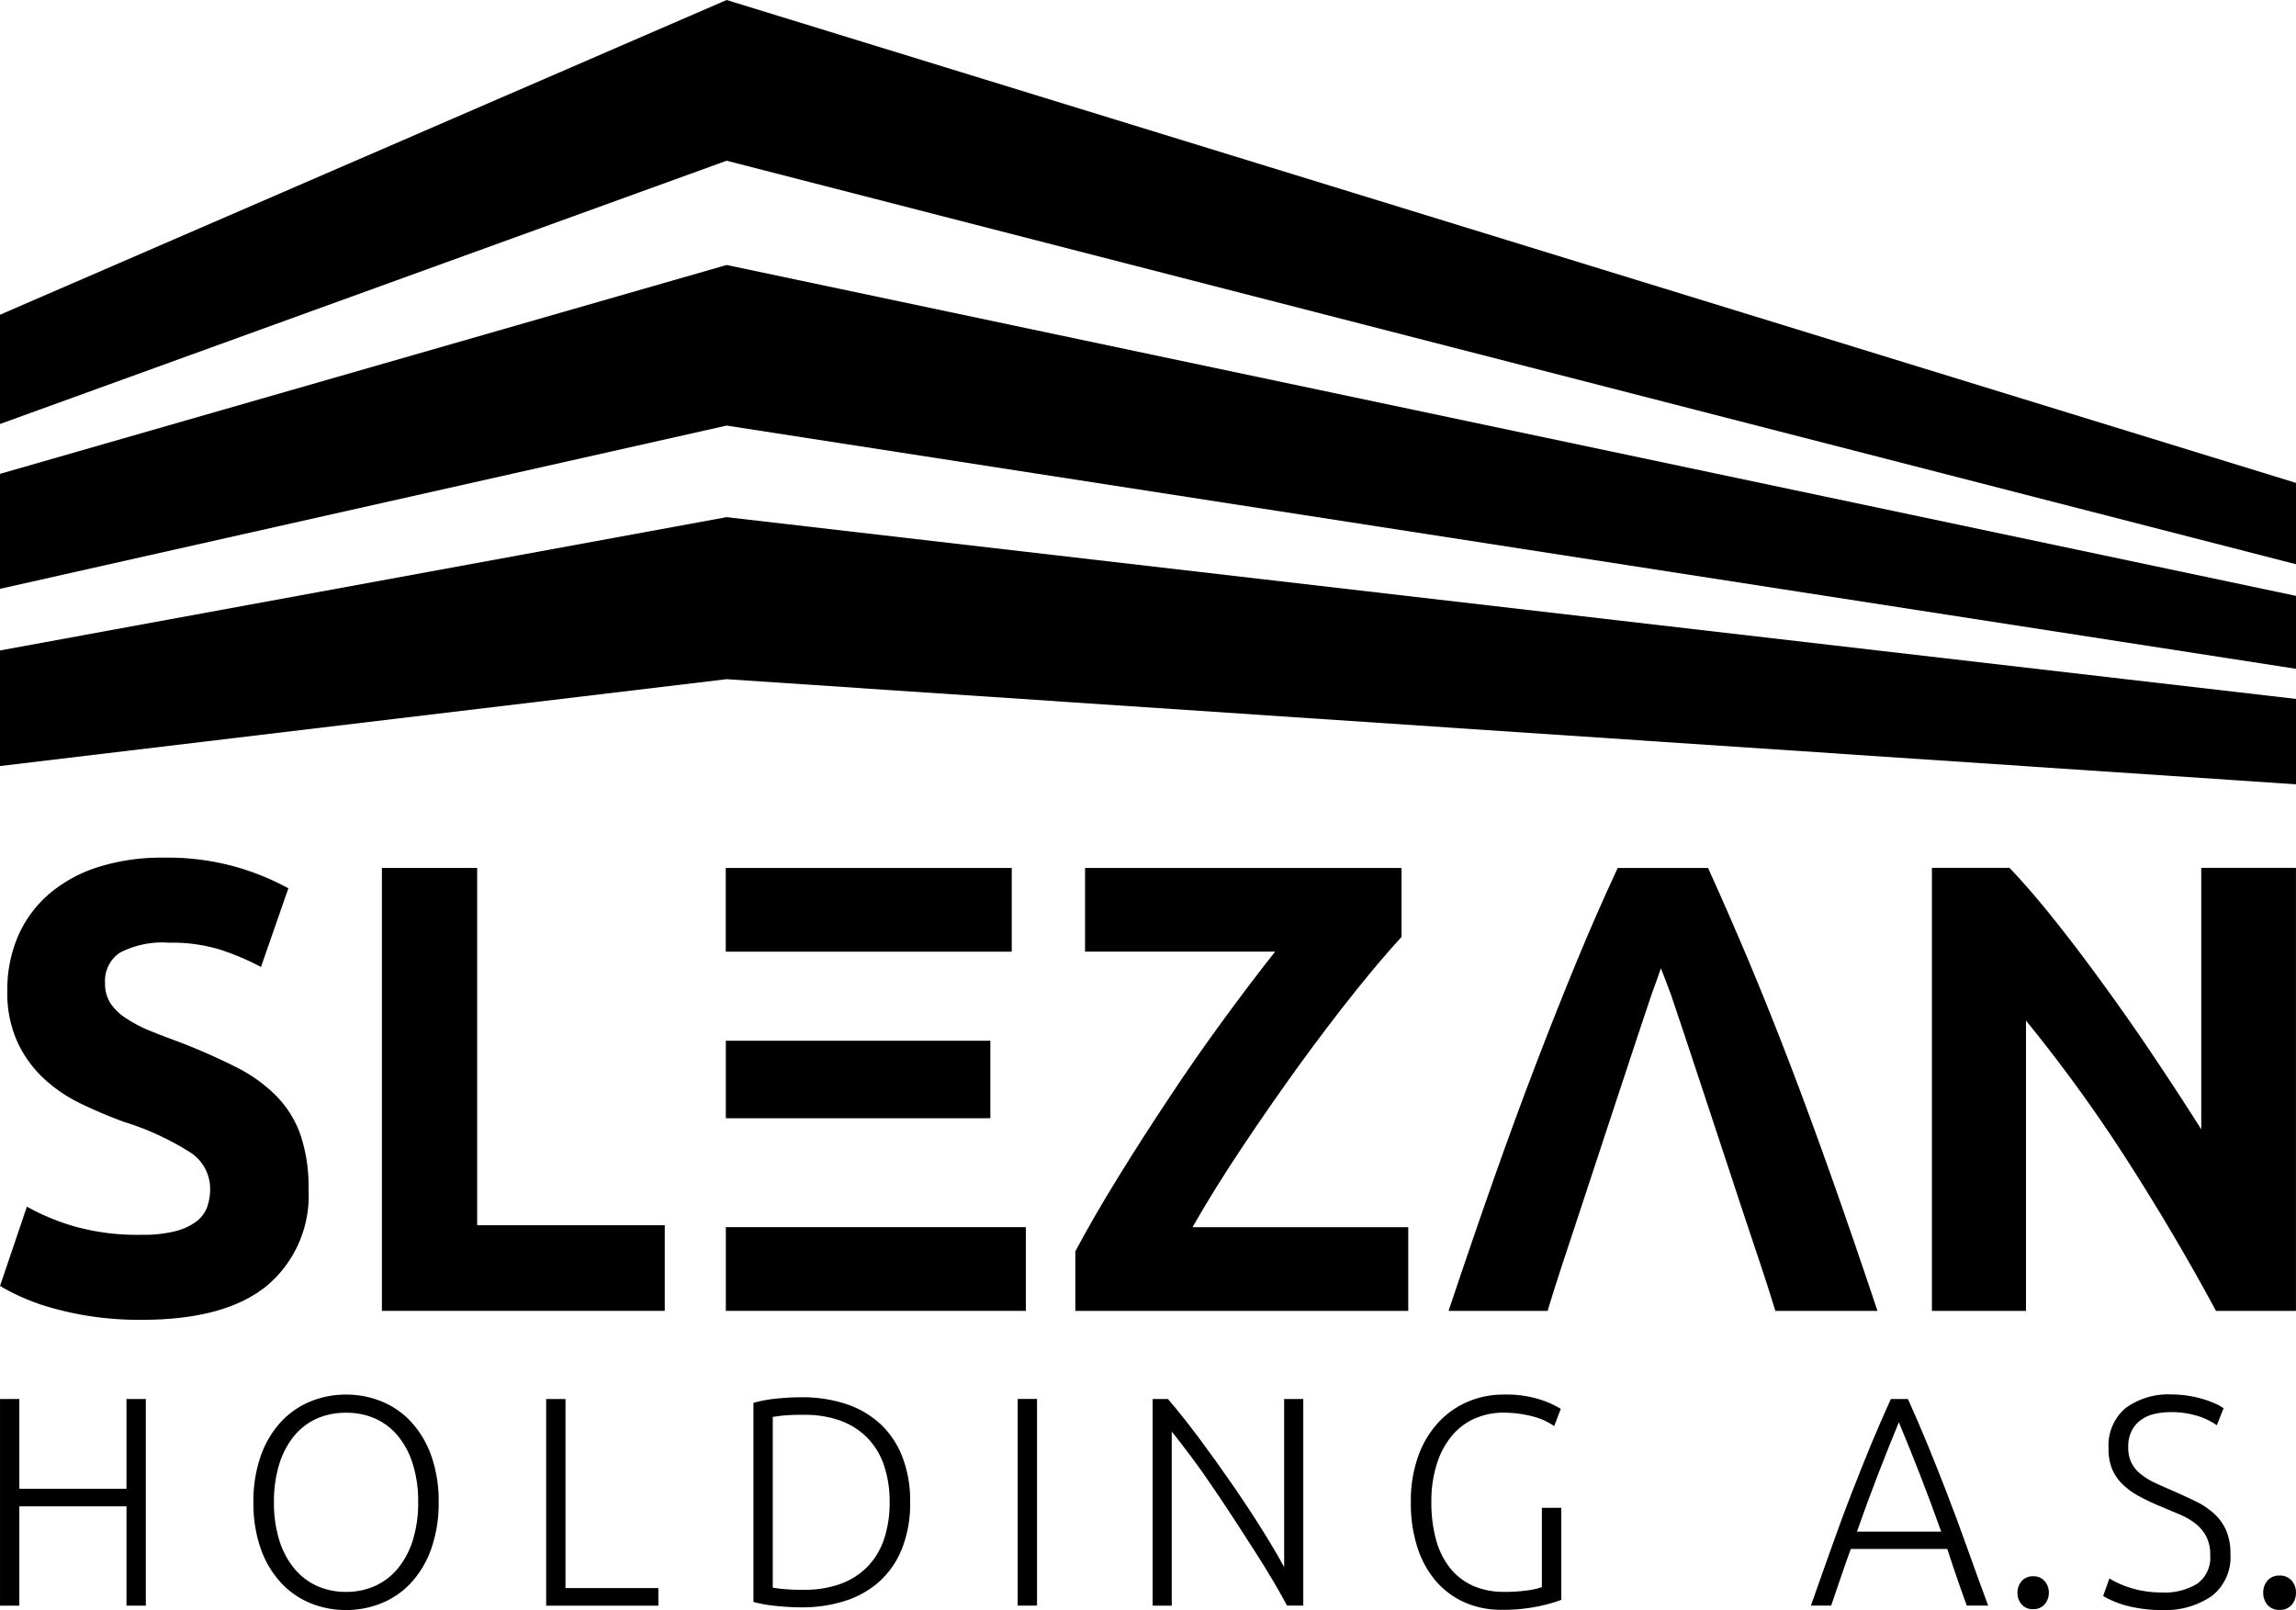
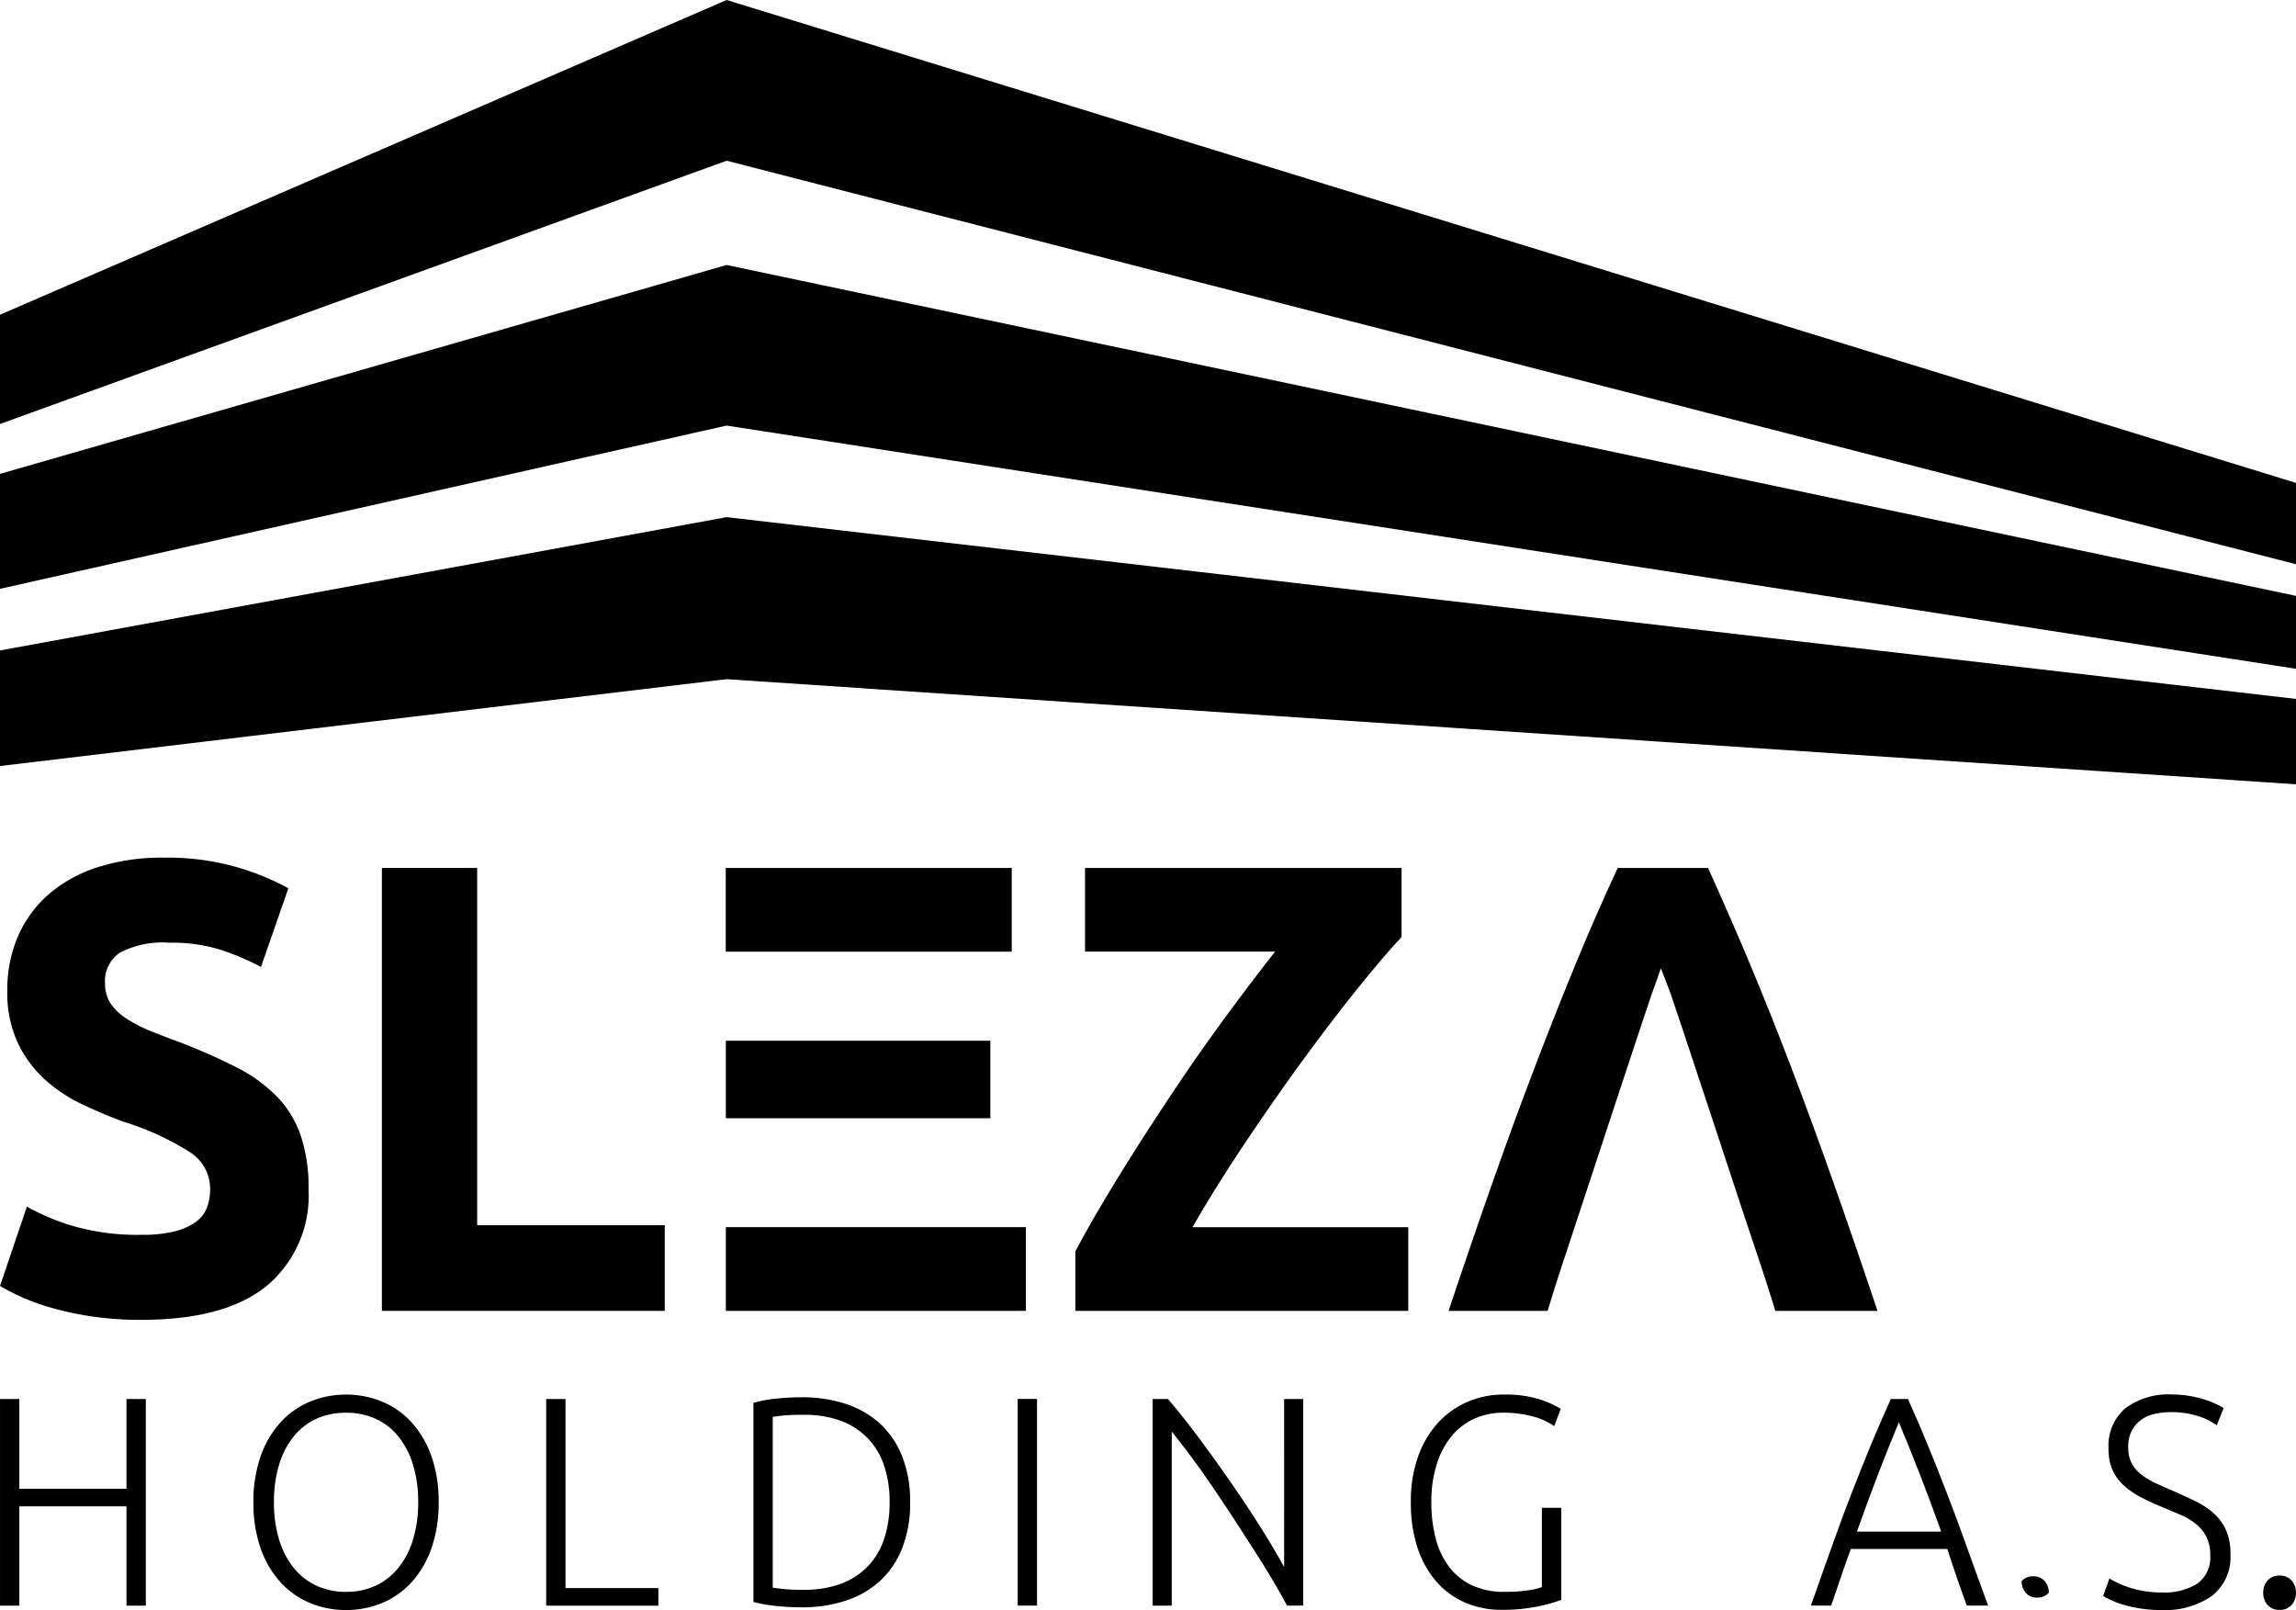
<svg xmlns="http://www.w3.org/2000/svg" width="120" height="84.146" viewBox="0 0 120 84.146">
  <defs>
    <clipPath id="clip-path">
      <path id="Path_212" data-name="Path 212" d="M0,13.28H120V-70.866H0Z" transform="translate(0 70.866)" />
    </clipPath>
  </defs>
  <g id="Group_295" data-name="Group 295" transform="translate(0 70.866)">
    <g id="Group_221" data-name="Group 221" transform="translate(0 -70.866)" clip-path="url(#clip-path)">
      <g id="Group_220" data-name="Group 220" transform="translate(0 44.827)">
        <path id="Path_211" data-name="Path 211" d="M1.169,3.11a6.814,6.814,0,0,0,1.737-.183,3.122,3.122,0,0,0,1.1-.5,1.659,1.659,0,0,0,.576-.753A2.816,2.816,0,0,0,4.743.707,2.267,2.267,0,0,0,3.725-1.182,14.375,14.375,0,0,0,.21-2.8q-1.086-.4-2.172-.919a7.929,7.929,0,0,1-1.949-1.3,6.166,6.166,0,0,1-1.4-1.906,6.138,6.138,0,0,1-.546-2.72,7.028,7.028,0,0,1,.576-2.89,6.168,6.168,0,0,1,1.628-2.186A7.343,7.343,0,0,1-1.1-16.111,10.946,10.946,0,0,1,2.284-16.6a13.225,13.225,0,0,1,3.869.5,13.448,13.448,0,0,1,2.679,1.1L7.4-10.887a13.552,13.552,0,0,0-2.061-.883A8.531,8.531,0,0,0,2.6-12.155a4.816,4.816,0,0,0-2.568.518,1.768,1.768,0,0,0-.782,1.586A1.91,1.91,0,0,0-.462-8.98,2.893,2.893,0,0,0,.355-8.2a7.144,7.144,0,0,0,1.212.635c.458.189.964.381,1.517.584a32.029,32.029,0,0,1,3,1.32A7.993,7.993,0,0,1,8.209-4.139,5.533,5.533,0,0,1,9.47-2.1,8.538,8.538,0,0,1,9.887.738,6.154,6.154,0,0,1,7.717,5.766Q5.542,7.553,1.169,7.555a17.257,17.257,0,0,1-2.653-.185,16.685,16.685,0,0,1-2.091-.451,11.508,11.508,0,0,1-1.564-.566,11.655,11.655,0,0,1-1.1-.569L-4.834,1.64A11.9,11.9,0,0,0-2.392,2.66a12.11,12.11,0,0,0,3.561.45" transform="translate(6.24 16.597)" />
      </g>
    </g>
    <g id="Group_222" data-name="Group 222" transform="translate(19.96 -25.504)">
      <path id="Path_213" data-name="Path 213" d="M2.333,2.947V7.422H-12.45V-15.726h4.979V2.947Z" transform="translate(12.45 15.726)" />
    </g>
    <g id="Group_225" data-name="Group 225" transform="translate(0 -70.866)" clip-path="url(#clip-path)">
      <g id="Group_223" data-name="Group 223" transform="translate(56.198 45.362)">
        <path id="Path_214" data-name="Path 214" d="M2.691.569Q1.669,1.67.263,3.426T-2.645,7.251q-1.5,2.071-2.971,4.275t-2.619,4.211H3.042v4.376h-17.4V17q.9-1.7,2.187-3.79T-9.473,9q1.4-2.118,2.858-4.107t2.7-3.559H-13.85V-3.038H2.691Z" transform="translate(14.362 3.038)" />
      </g>
      <g id="Group_224" data-name="Group 224" transform="translate(100.968 45.361)">
-         <path id="Path_215" data-name="Path 215" d="M2.344,3.654Q.2-.324-2.286-4.2a80.167,80.167,0,0,0-5.3-7.317V3.654h-4.917V-19.5h4.055q1.054,1.1,2.332,2.7t2.6,3.426q1.325,1.82,2.636,3.775T1.574-5.833V-19.5h4.95V3.654Z" transform="translate(12.506 19.496)" />
-       </g>
+         </g>
    </g>
    <g id="Group_226" data-name="Group 226" transform="translate(37.936 -25.504)">
      <path id="Path_217" data-name="Path 217" d="M.786.69h9.962V-3.684H-4.2V.69Z" transform="translate(4.195 3.684)" />
    </g>
    <path id="Path_218" data-name="Path 218" d="M45.774-25.058H31.948v4.051H45.774Z" transform="translate(5.987 8.584)" />
    <path id="Path_219" data-name="Path 219" d="M31.949-12.477h15.68v-4.376H31.949Z" transform="translate(5.987 10.122)" />
    <g id="Group_228" data-name="Group 228" transform="translate(0 -70.866)" clip-path="url(#clip-path)">
      <g id="Group_227" data-name="Group 227" transform="translate(75.709 45.362)">
        <path id="Path_220" data-name="Path 220" d="M3.163,2.562Q2.039-.615.965-3.419T-1.166-8.746q-1.062-2.52-2.152-4.927H-8.04Q-9.16-11.267-10.2-8.746t-2.114,5.328Q-13.39-.613-14.51,2.562t-2.37,6.914h5.175q.362-1.2.784-2.473t.839-2.539s3.6-10.942,3.81-11.519.378-1.037.488-1.374c.133.33.309.781.521,1.357S-1.44,4.465-1.44,4.465l.229.686Q-.9,6.072-.592,7-.169,8.267.2,9.477H5.538Q4.286,5.736,3.163,2.562" transform="translate(16.88 13.673)" />
      </g>
    </g>
    <g id="Group_229" data-name="Group 229" transform="translate(0 -70.866)">
      <path id="Path_222" data-name="Path 222" d="M5.994,0-31.983,16.449v5.71L5.994,8.4,88.017,29.489V25.238Z" transform="translate(31.983)" />
    </g>
    <g id="Group_230" data-name="Group 230" transform="translate(0 -57.017)">
      <path id="Path_223" data-name="Path 223" d="M0,1.723V7.732L37.977-.8,120,11.912V8.1L37.977-9.193Z" transform="translate(0 9.193)" />
    </g>
    <g id="Group_231" data-name="Group 231" transform="translate(0 -43.837)">
      <path id="Path_224" data-name="Path 224" d="M0,1.1V7.14L37.977,2.6,120,8.094V3.632l-82.023-9.5Z" transform="translate(0 5.867)" />
    </g>
    <g id="Group_232" data-name="Group 232" transform="translate(0 2.252)">
      <path id="Path_225" data-name="Path 225" d="M1.043,0V4.689h-5.6V0h-1.01V10.8h1.01V5.608h5.6V10.8h1.01V0Z" transform="translate(5.568)" />
    </g>
    <g id="Group_234" data-name="Group 234" transform="translate(0 -70.866)" clip-path="url(#clip-path)">
      <g id="Group_233" data-name="Group 233" transform="translate(13.246 72.885)">
        <path id="Path_226" data-name="Path 226" d="M1.3.225A4.288,4.288,0,0,0-.24-.841,4.873,4.873,0,0,0-2.1-1.2a4.864,4.864,0,0,0-1.862.36A4.313,4.313,0,0,0-5.5.225a5.138,5.138,0,0,0-1.05,1.759A7.075,7.075,0,0,0-6.94,4.423a7.139,7.139,0,0,0,.386,2.445A5.132,5.132,0,0,0-5.5,8.634,4.347,4.347,0,0,0-3.963,9.7,4.863,4.863,0,0,0-2.1,10.06,4.872,4.872,0,0,0-.24,9.7,4.321,4.321,0,0,0,1.3,8.634,5.151,5.151,0,0,0,2.35,6.867,7.136,7.136,0,0,0,2.74,4.423,7.072,7.072,0,0,0,2.35,1.984,5.157,5.157,0,0,0,1.3.225m.1,6.151A4.347,4.347,0,0,1,.638,7.849a3.357,3.357,0,0,1-1.183.934A3.621,3.621,0,0,1-2.1,9.11a3.617,3.617,0,0,1-1.557-.327,3.367,3.367,0,0,1-1.183-.934A4.392,4.392,0,0,1-5.6,6.376a6.606,6.606,0,0,1-.268-1.953A6.617,6.617,0,0,1-5.6,2.467,4.363,4.363,0,0,1-4.841.994,3.278,3.278,0,0,1-3.658.068,3.7,3.7,0,0,1-2.1-.251,3.708,3.708,0,0,1-.545.068,3.268,3.268,0,0,1,.638.994,4.319,4.319,0,0,1,1.4,2.467a6.538,6.538,0,0,1,.27,1.956A6.528,6.528,0,0,1,1.4,6.376" transform="translate(6.94 1.201)" />
      </g>
    </g>
    <g id="Group_235" data-name="Group 235" transform="translate(28.546 2.252)">
      <path id="Path_228" data-name="Path 228" d="M0,0V10.8H5.863v-.92H1.009V0Z" />
    </g>
    <g id="Group_237" data-name="Group 237" transform="translate(0 -70.866)" clip-path="url(#clip-path)">
      <g id="Group_236" data-name="Group 236" transform="translate(39.379 73.026)">
        <path id="Path_229" data-name="Path 229" d="M1.042.216A4.948,4.948,0,0,0-.754-.812a7.311,7.311,0,0,0-2.29-.341,12.666,12.666,0,0,0-1.312.069A6.643,6.643,0,0,0-5.562-.86V9.545a7.415,7.415,0,0,0,1.205.21,12.688,12.688,0,0,0,1.312.071,7.31,7.31,0,0,0,2.29-.343,4.914,4.914,0,0,0,1.8-1.028A4.643,4.643,0,0,0,2.208,6.742a6.365,6.365,0,0,0,.419-2.413,6.338,6.338,0,0,0-.419-2.4A4.624,4.624,0,0,0,1.042.216m.229,6.02a3.777,3.777,0,0,1-.849,1.44,3.78,3.78,0,0,1-1.4.912,5.426,5.426,0,0,1-1.95.319A9.752,9.752,0,0,1-4.1,8.859L-4.553,8.8V-.126c.061-.011.213-.031.455-.064A10.5,10.5,0,0,1-2.927-.235,5.426,5.426,0,0,1-.977.084,3.777,3.777,0,0,1,.422,1a3.8,3.8,0,0,1,.849,1.434,5.927,5.927,0,0,1,.284,1.9,6,6,0,0,1-.284,1.907" transform="translate(5.562 1.153)" />
      </g>
    </g>
    <path id="Path_231" data-name="Path 231" d="M44.795,1.508h1.01v-10.8h-1.01Z" transform="translate(8.395 11.54)" />
    <g id="Group_244" data-name="Group 244" transform="translate(0 -70.866)" clip-path="url(#clip-path)">
      <g id="Group_238" data-name="Group 238" transform="translate(60.239 73.117)">
        <path id="Path_232" data-name="Path 232" d="M1.085,1.387Q.624.532-.1-.621T-1.657-2.977q-.832-1.208-1.7-2.37T-4.989-7.4h-.8V3.4h1V-5.7q.422.531.972,1.26T-2.7-2.871q.57.834,1.147,1.718T-.451.554c.353.552.678,1.072.967,1.565s.528.915.72,1.279h.848V-7.4h-1Z" transform="translate(5.792 7.399)" />
      </g>
      <g id="Group_239" data-name="Group 239" transform="translate(73.738 72.885)">
        <path id="Path_233" data-name="Path 233" d="M1.081,1.588a3.388,3.388,0,0,1-.69.164,8.133,8.133,0,0,1-1.275.085,3.958,3.958,0,0,1-1.654-.327,3.211,3.211,0,0,1-1.2-.944A4.1,4.1,0,0,1-4.457-.913,7.291,7.291,0,0,1-4.695-2.85,6.382,6.382,0,0,1-4.4-4.876a4.284,4.284,0,0,1,.794-1.463,3.27,3.27,0,0,1,1.193-.889,3.661,3.661,0,0,1,1.457-.3,6.023,6.023,0,0,1,1.551.194,3.4,3.4,0,0,1,1.13.509l.343-.9A4.767,4.767,0,0,0,.977-8.218,5.863,5.863,0,0,0-.914-8.474,4.733,4.733,0,0,0-2.79-8.1,4.516,4.516,0,0,0-4.329-7.018,5.167,5.167,0,0,0-5.382-5.257,6.94,6.94,0,0,0-5.767-2.85,7.457,7.457,0,0,0-5.411-.445a5.1,5.1,0,0,0,.99,1.761A4.249,4.249,0,0,0-2.924,2.4a4.668,4.668,0,0,0,1.876.374,8.931,8.931,0,0,0,2.032-.2,7.971,7.971,0,0,0,1.111-.318V-2.556H1.081Z" transform="translate(5.767 8.474)" />
      </g>
      <g id="Group_240" data-name="Group 240" transform="translate(94.648 73.117)">
        <path id="Path_234" data-name="Path 234" d="M1.12.773C.785-.092.456-.924.127-1.724s-.672-1.6-1.034-2.4H-1.8c-.367.805-.712,1.605-1.044,2.4S-3.5-.09-3.841.774-4.519,2.56-4.864,3.531s-.722,2.015-1.113,3.141h1.058q.274-.793.521-1.527c.164-.487.334-.965.506-1.433H1.151c.15.464.306.942.474,1.428s.346,1,.543,1.532H3.285C2.87,5.55,2.49,4.5,2.144,3.531S1.457,1.637,1.12.773M-3.573,2.807q.565-1.6,1.1-2.986t1.091-2.73c.374.893.739,1.8,1.1,2.726S.45,1.738.832,2.807Z" transform="translate(5.977 4.124)" />
      </g>
      <g id="Group_241" data-name="Group 241" transform="translate(105.444 82.383)">
-         <path id="Path_235" data-name="Path 235" d="M.129,0a.751.751,0,0,0-.6.252A.9.9,0,0,0-.688.858a.9.9,0,0,0,.215.609.749.749,0,0,0,.6.249.75.75,0,0,0,.6-.249A.9.9,0,0,0,.949.858.9.9,0,0,0,.733.252.751.751,0,0,0,.129,0" transform="translate(0.688)" />
+         <path id="Path_235" data-name="Path 235" d="M.129,0a.751.751,0,0,0-.6.252a.9.9,0,0,0,.215.609.749.749,0,0,0,.6.249.75.75,0,0,0,.6-.249A.9.9,0,0,0,.949.858.9.9,0,0,0,.733.252.751.751,0,0,0,.129,0" transform="translate(0.688)" />
      </g>
      <g id="Group_242" data-name="Group 242" transform="translate(109.917 72.885)">
        <path id="Path_236" data-name="Path 236" d="M.912.979A4.058,4.058,0,0,0-.033.354Q-.577.09-1.185-.178c-.34-.145-.652-.285-.94-.417a3.778,3.778,0,0,1-.75-.455,1.783,1.783,0,0,1-.5-.591,1.831,1.831,0,0,1-.175-.841,1.79,1.79,0,0,1,.171-.824,1.542,1.542,0,0,1,.467-.568,1.878,1.878,0,0,1,.709-.33,3.782,3.782,0,0,1,.9-.1,4.628,4.628,0,0,1,1.333.186,3.512,3.512,0,0,1,1.048.5l.357-.891A2.529,2.529,0,0,0,.949-4.77,4.837,4.837,0,0,0,.308-5a5.779,5.779,0,0,0-.75-.165,5.357,5.357,0,0,0-.819-.062A3.761,3.761,0,0,0-3.7-4.507a2.558,2.558,0,0,0-.879,2.1A2.75,2.75,0,0,0-4.4-1.345a2.372,2.372,0,0,0,.543.8,3.9,3.9,0,0,0,.864.631A11.368,11.368,0,0,0-1.842.629c.336.142.66.281.968.408a3.671,3.671,0,0,1,.817.468,2.094,2.094,0,0,1,.576.672,2.059,2.059,0,0,1,.215.991A1.678,1.678,0,0,1,.063,4.658a3.259,3.259,0,0,1-1.874.462,5.447,5.447,0,0,1-.953-.08,5.167,5.167,0,0,1-.775-.194,4.74,4.74,0,0,1-.595-.241,4.017,4.017,0,0,1-.4-.218l-.328.919a4.072,4.072,0,0,0,.416.216,5,5,0,0,0,.657.246,6.878,6.878,0,0,0,.877.191,6.925,6.925,0,0,0,1.088.08A4.316,4.316,0,0,0,.816,5.307a2.571,2.571,0,0,0,.975-2.2,2.992,2.992,0,0,0-.237-1.261A2.6,2.6,0,0,0,.912.979" transform="translate(4.865 5.222)" />
      </g>
      <g id="Group_243" data-name="Group 243" transform="translate(118.287 82.345)">
        <path id="Path_237" data-name="Path 237" d="M.234.041A.788.788,0,0,0-.395-.22a.8.8,0,0,0-.633.261.953.953,0,0,0-.223.635.952.952,0,0,0,.223.636.8.8,0,0,0,.633.26.787.787,0,0,0,.629-.26A.936.936,0,0,0,.46.676.937.937,0,0,0,.234.041" transform="translate(1.251 0.22)" />
      </g>
    </g>
  </g>
</svg>